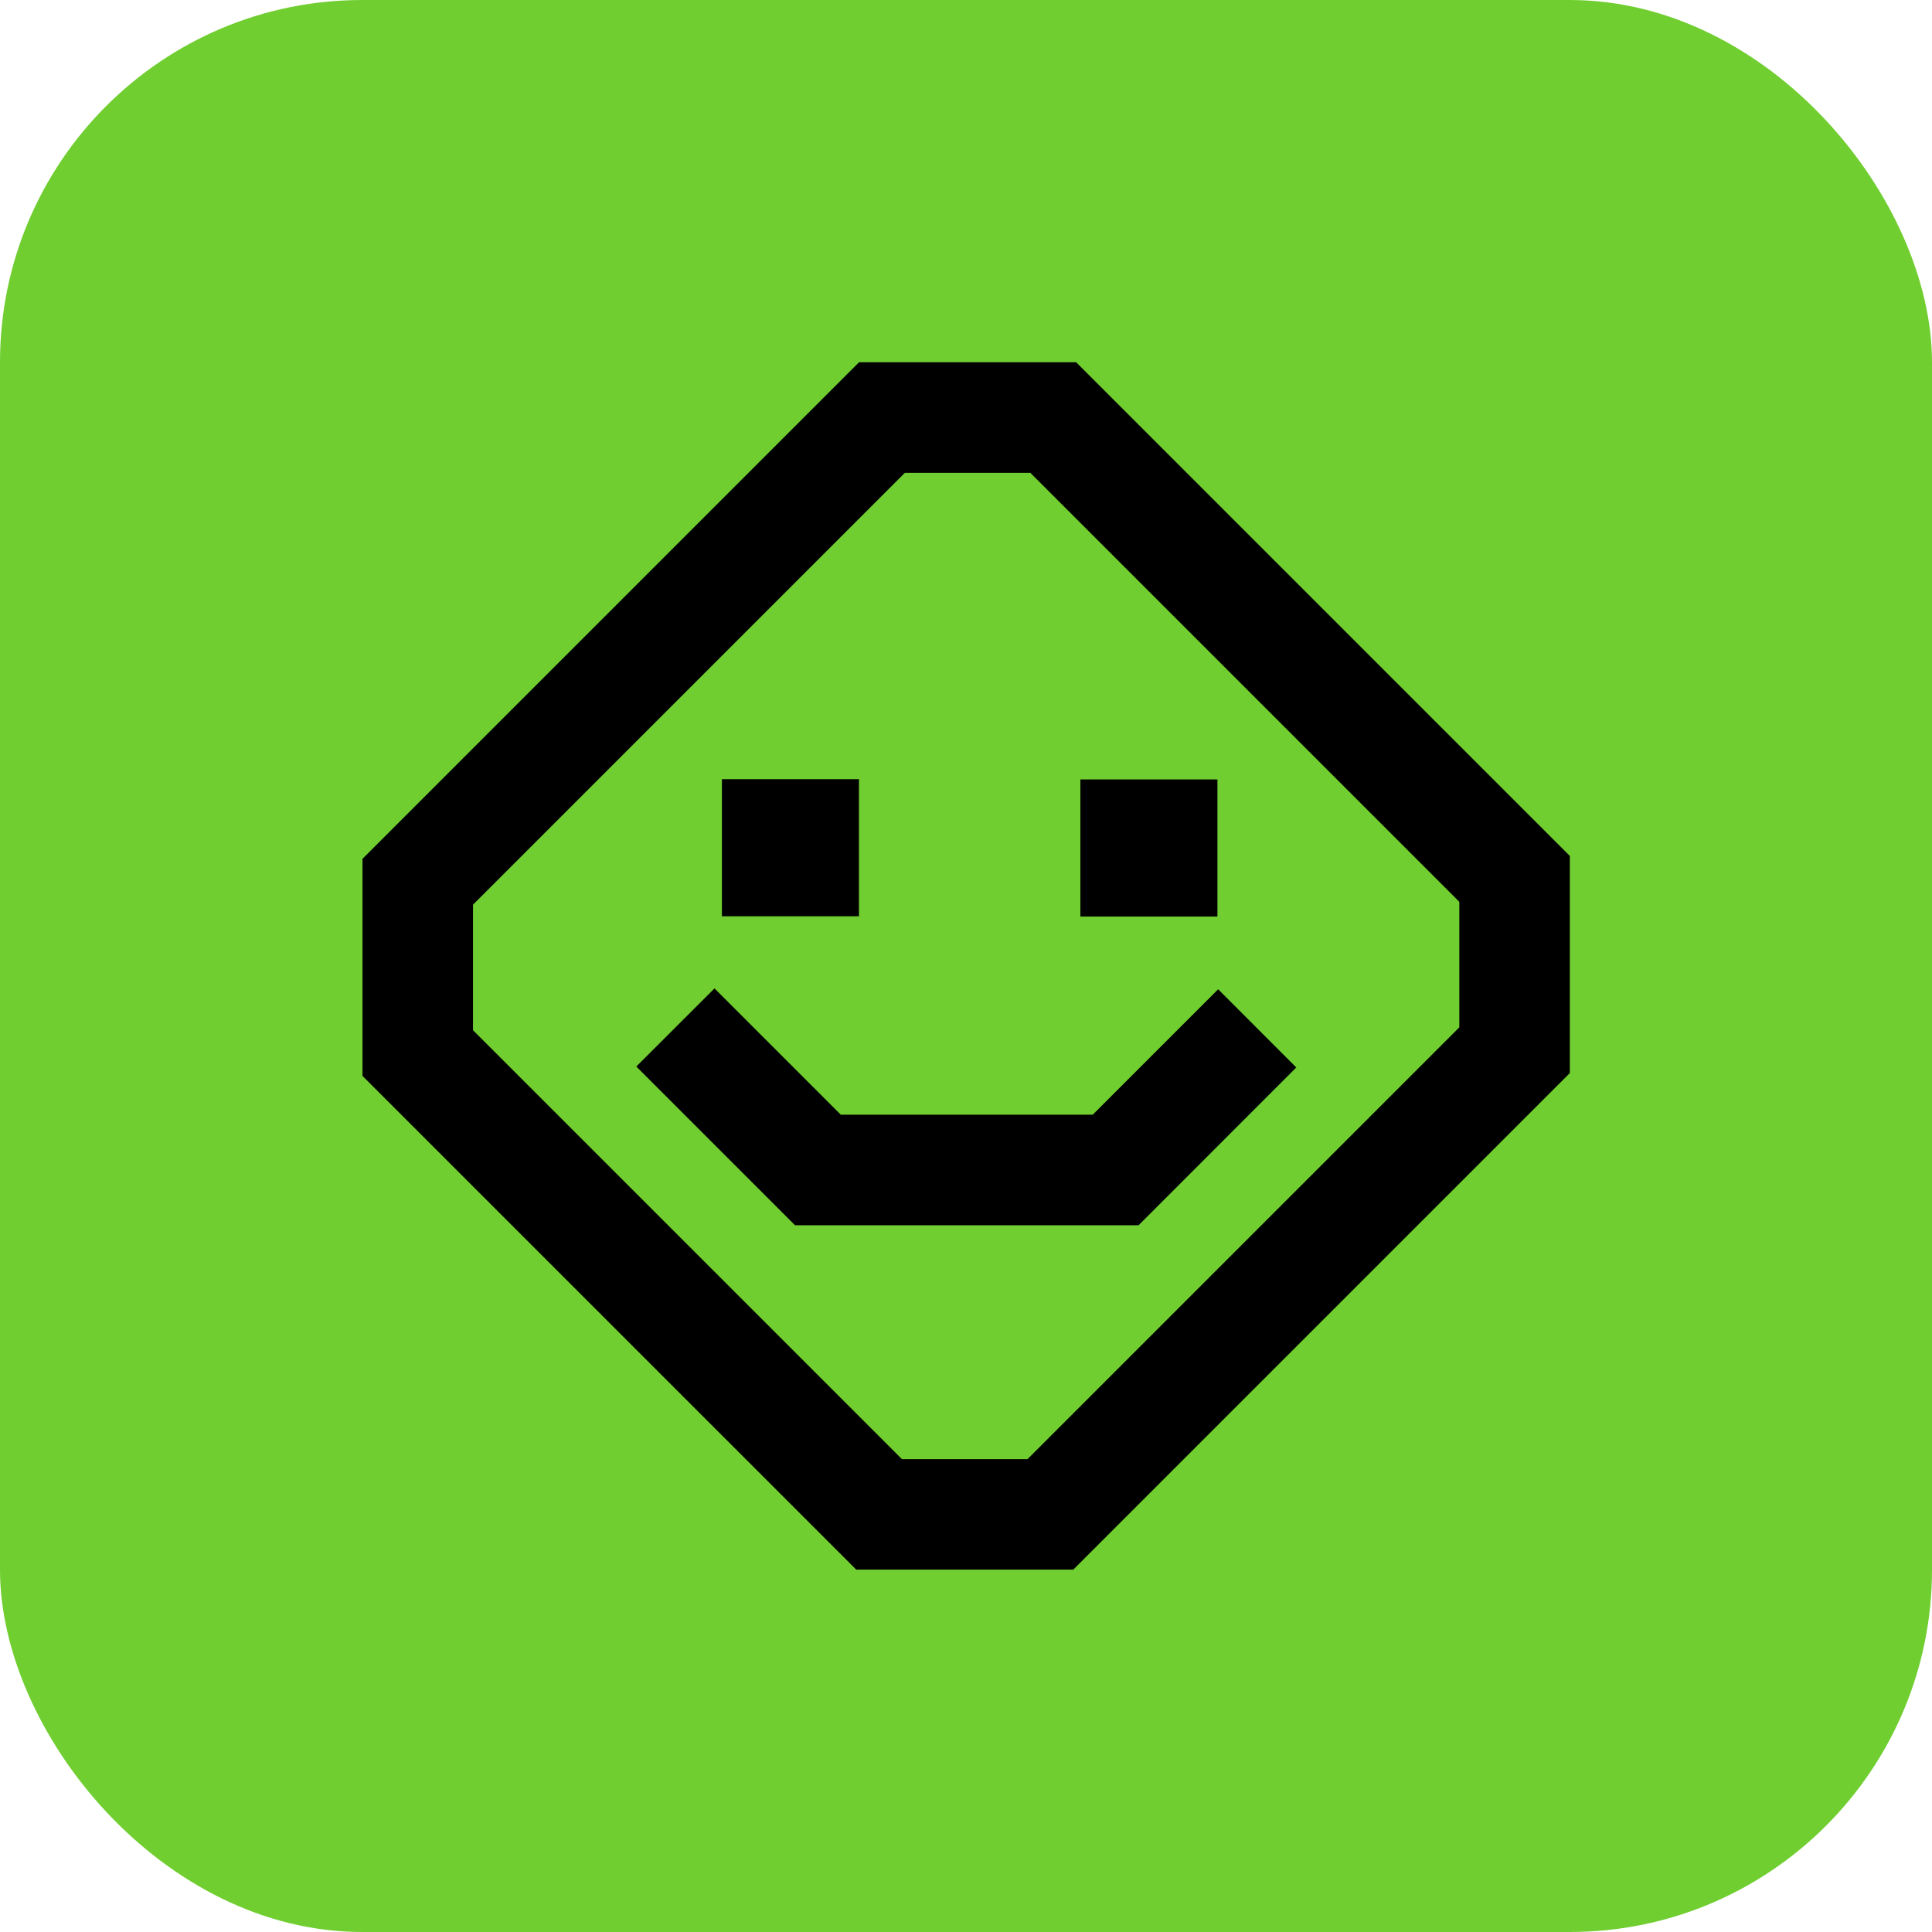
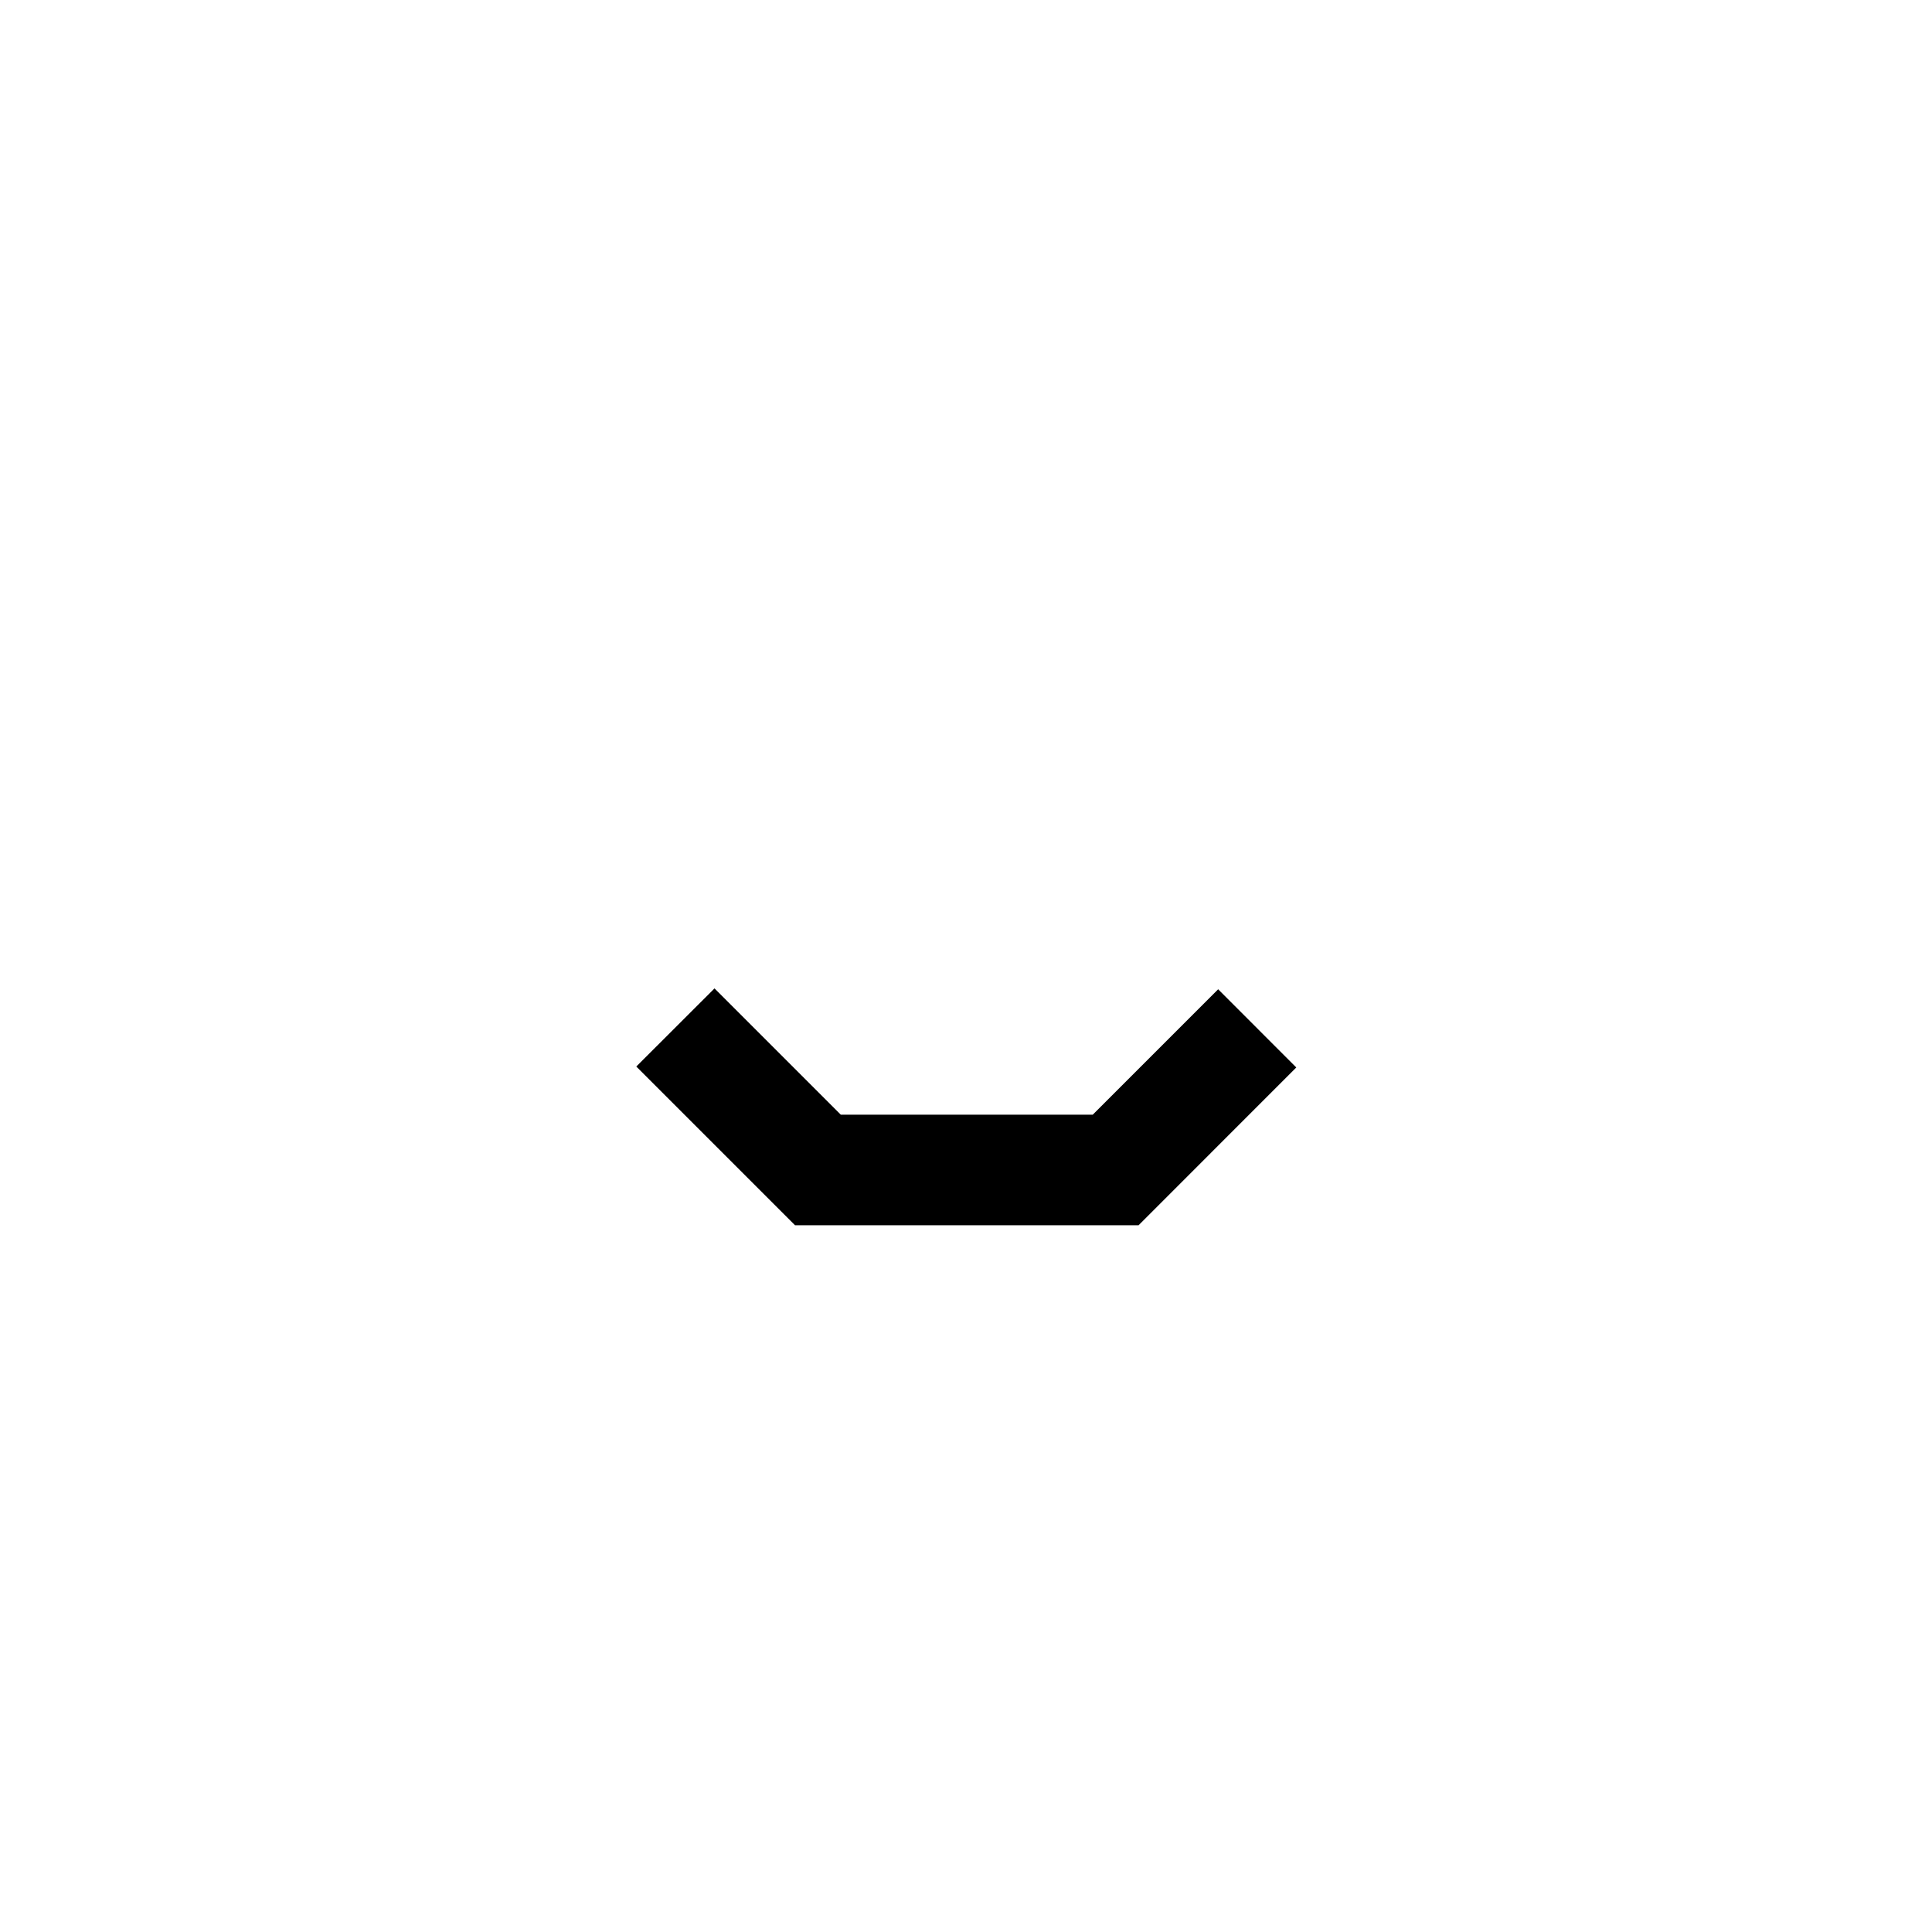
<svg xmlns="http://www.w3.org/2000/svg" width="64" height="64" viewBox="0 0 64 64" fill="none">
-   <rect width="64" height="64" rx="12" fill="#70CE31" />
-   <path d="M28.454 25.812H23.914V30.353H28.454V25.812Z" fill="black" />
-   <path d="M40.329 25.82H35.789V30.361H40.329V25.82Z" fill="black" />
  <path d="M27.853 36.926L23.669 32.742L21.078 35.33L26.336 40.588H37.717L42.941 35.361L40.353 32.771L36.198 36.926H27.853Z" fill="black" />
-   <path d="M28.457 12L12.008 28.45L12.008 35.641L28.363 51.995H35.554L52.003 35.546V28.355L35.648 12L28.457 12ZM48.342 34.032L34.037 48.337H29.879L15.669 34.127L15.669 29.969L29.974 15.664L34.132 15.664L48.342 29.874V34.032V34.032Z" fill="black" />
</svg>